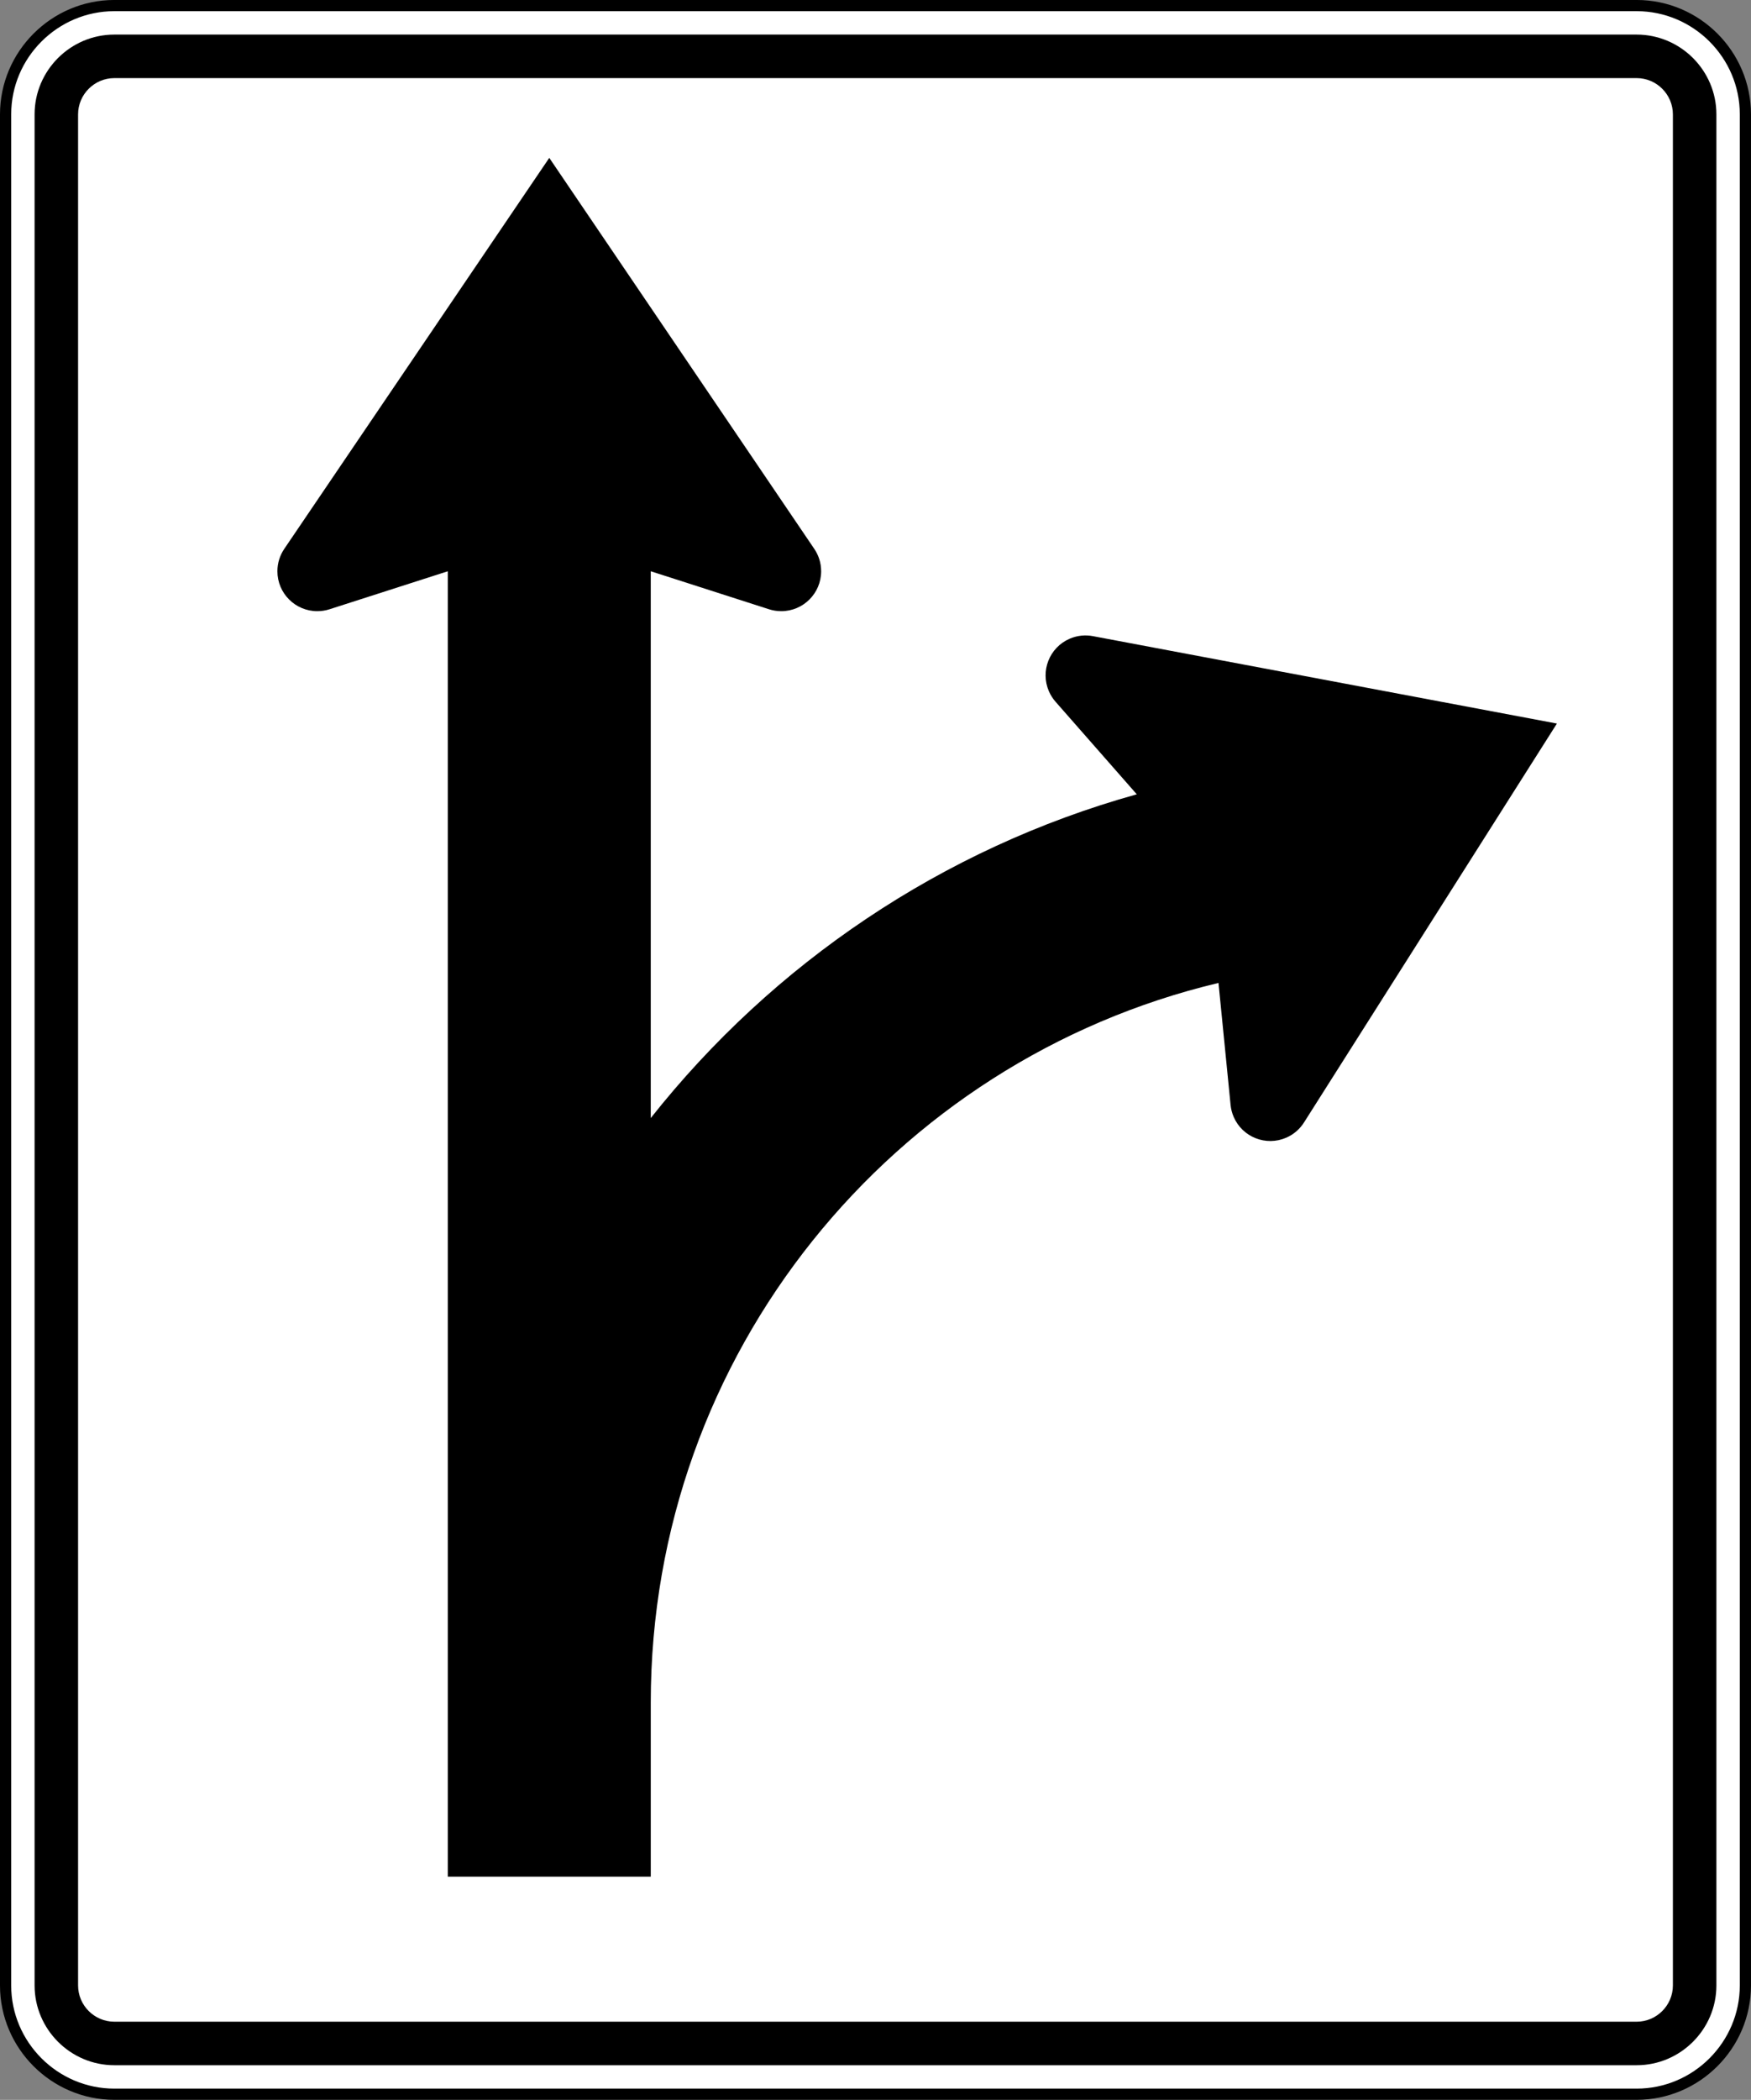
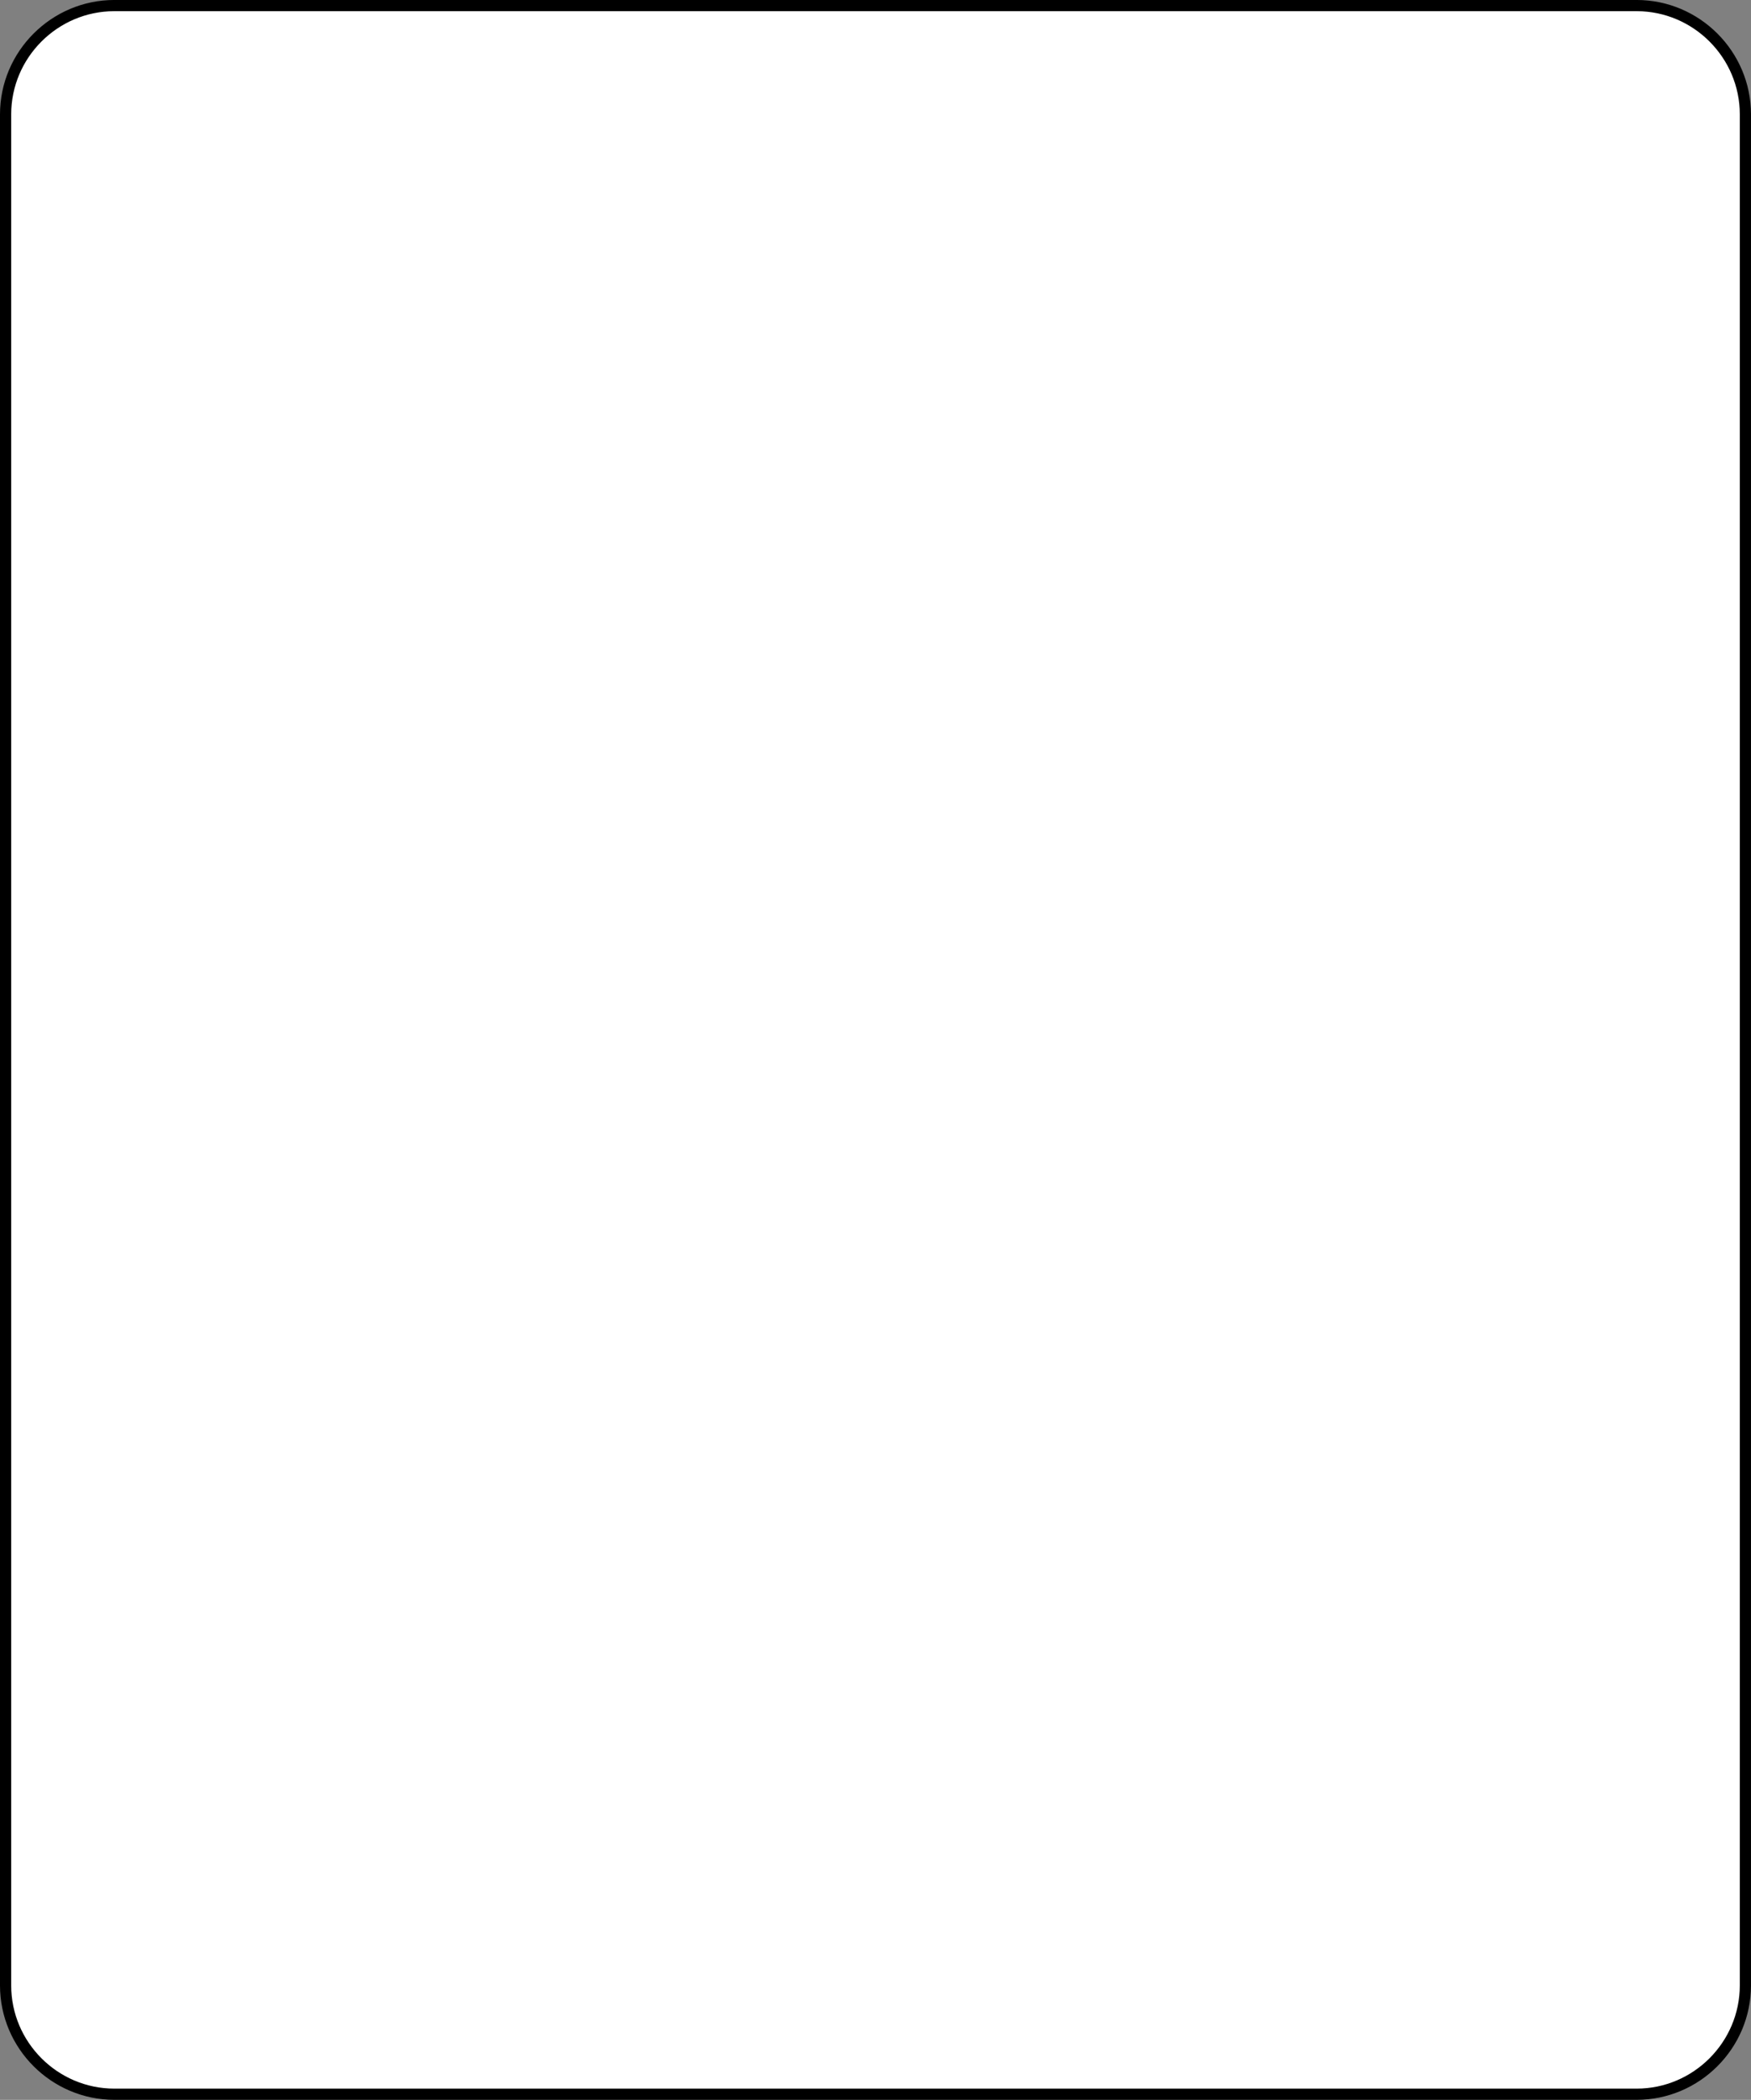
<svg xmlns="http://www.w3.org/2000/svg" width="427.125" height="512">
  <rect width="100%" height="100%" fill="#808080" stroke="none" />
  <path d="M1.365 484.105c0 14.588 11.936 26.524 26.524 26.524h371.342c14.59 0 26.527-11.936 26.527-26.524v-456.22c0-14.588-11.936-26.524-26.527-26.524h-371.342c-14.588 0-26.524 11.936-26.524 26.524v456.22z" fill="#fff" stroke="#000" stroke-width="2.731" />
-   <path d="M8.438 27.885v456.22c0 10.698 8.752 19.452 19.452 19.452h371.342c10.698 0 19.452-8.754 19.452-19.452v-456.22c0-10.698-8.754-19.452-19.452-19.452h-371.342c-10.7 0-19.452 8.754-19.452 19.452m10.609 0c0-4.862 3.979-8.841 8.843-8.841h371.342c4.862 0 8.841 3.979 8.841 8.841v456.22c0 4.864-3.979 8.843-8.841 8.843h-371.342c-4.864 0-8.843-3.979-8.843-8.843v-456.22zM69.384 133.768l64.602-95.274 64.602 95.274c1.083 1.568 1.716 3.471 1.716 5.52 0 5.374-4.359 9.733-9.733 9.733-1.047 0-2.055-.166-3-.471l-28.83-9.262v133.325c29.775-37.625 71.067-65.713 118.557-78.94l-19.81-22.561c-.658-.744-1.211-1.605-1.627-2.563-2.142-4.93.121-10.664 5.051-12.806 1.878-.815 3.876-.992 5.745-.624l113.124 21.303-61.655 97.209c-1.008 1.616-2.499 2.957-4.379 3.772-4.93 2.142-10.664-.121-12.803-5.049-.419-.961-.669-1.951-.765-2.941l-2.95-29.745c-79.416 18.883-138.487 90.28-138.487 175.475v42.439h-49.511v-318.293l-28.83 9.262c-.945.305-1.953.471-3 .471-5.374 0-9.733-4.359-9.733-9.733 0-2.049.635-3.951 1.716-5.52" />
</svg>